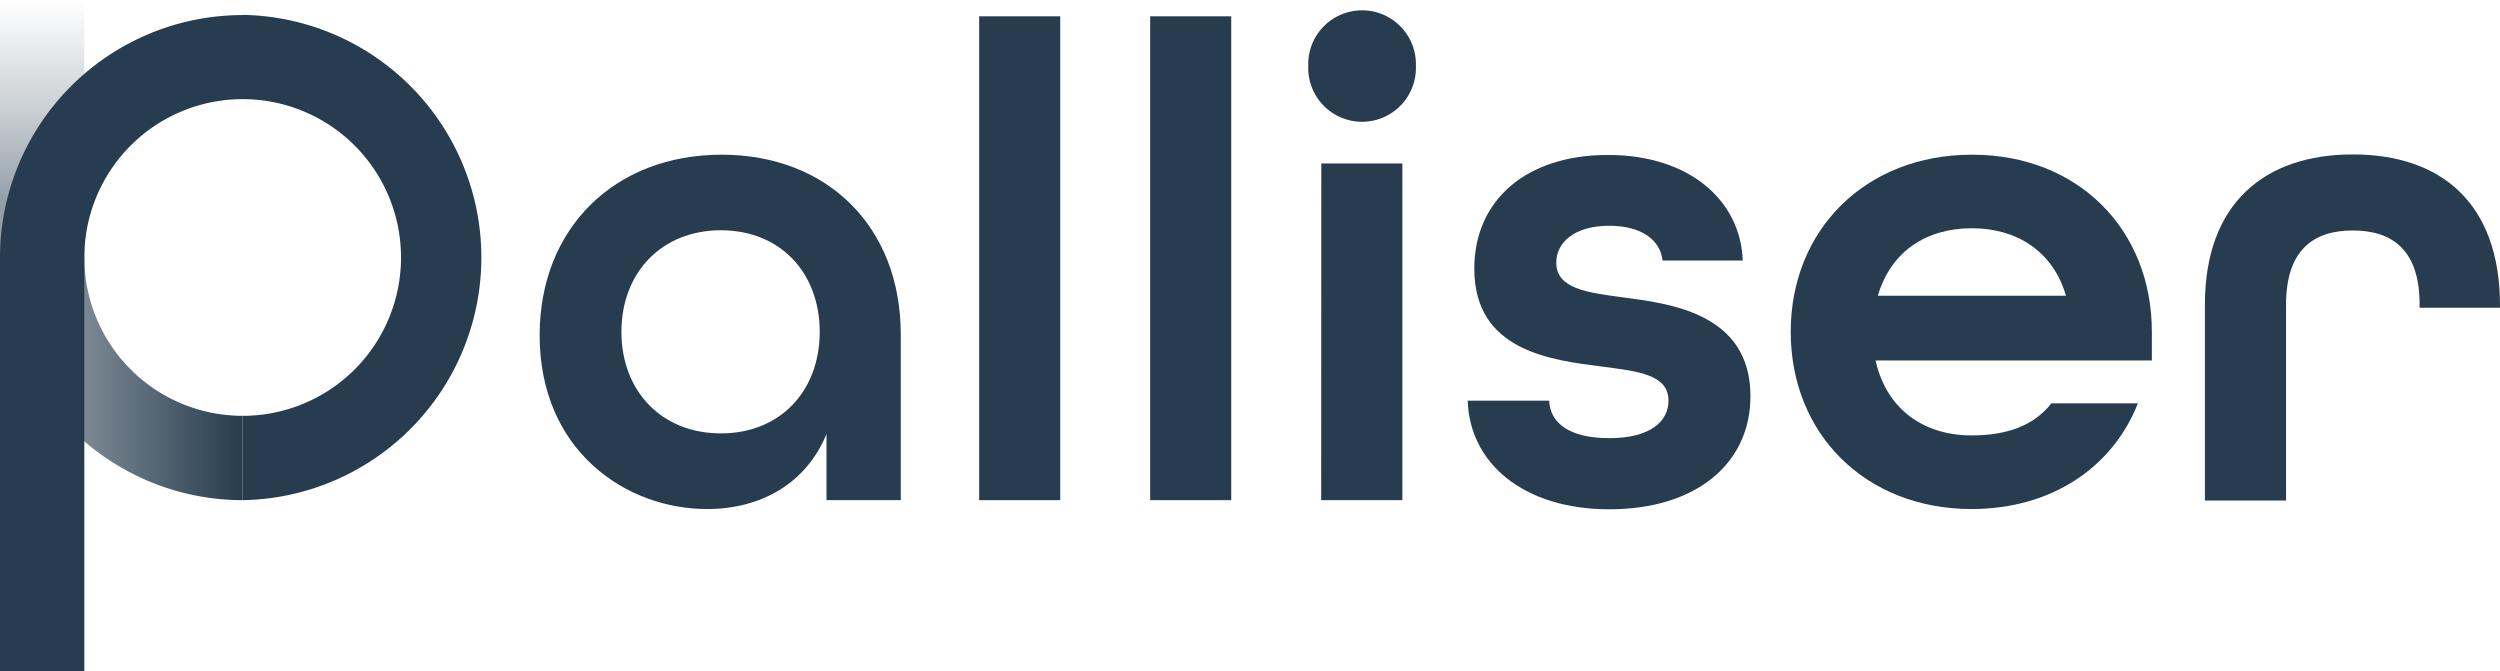
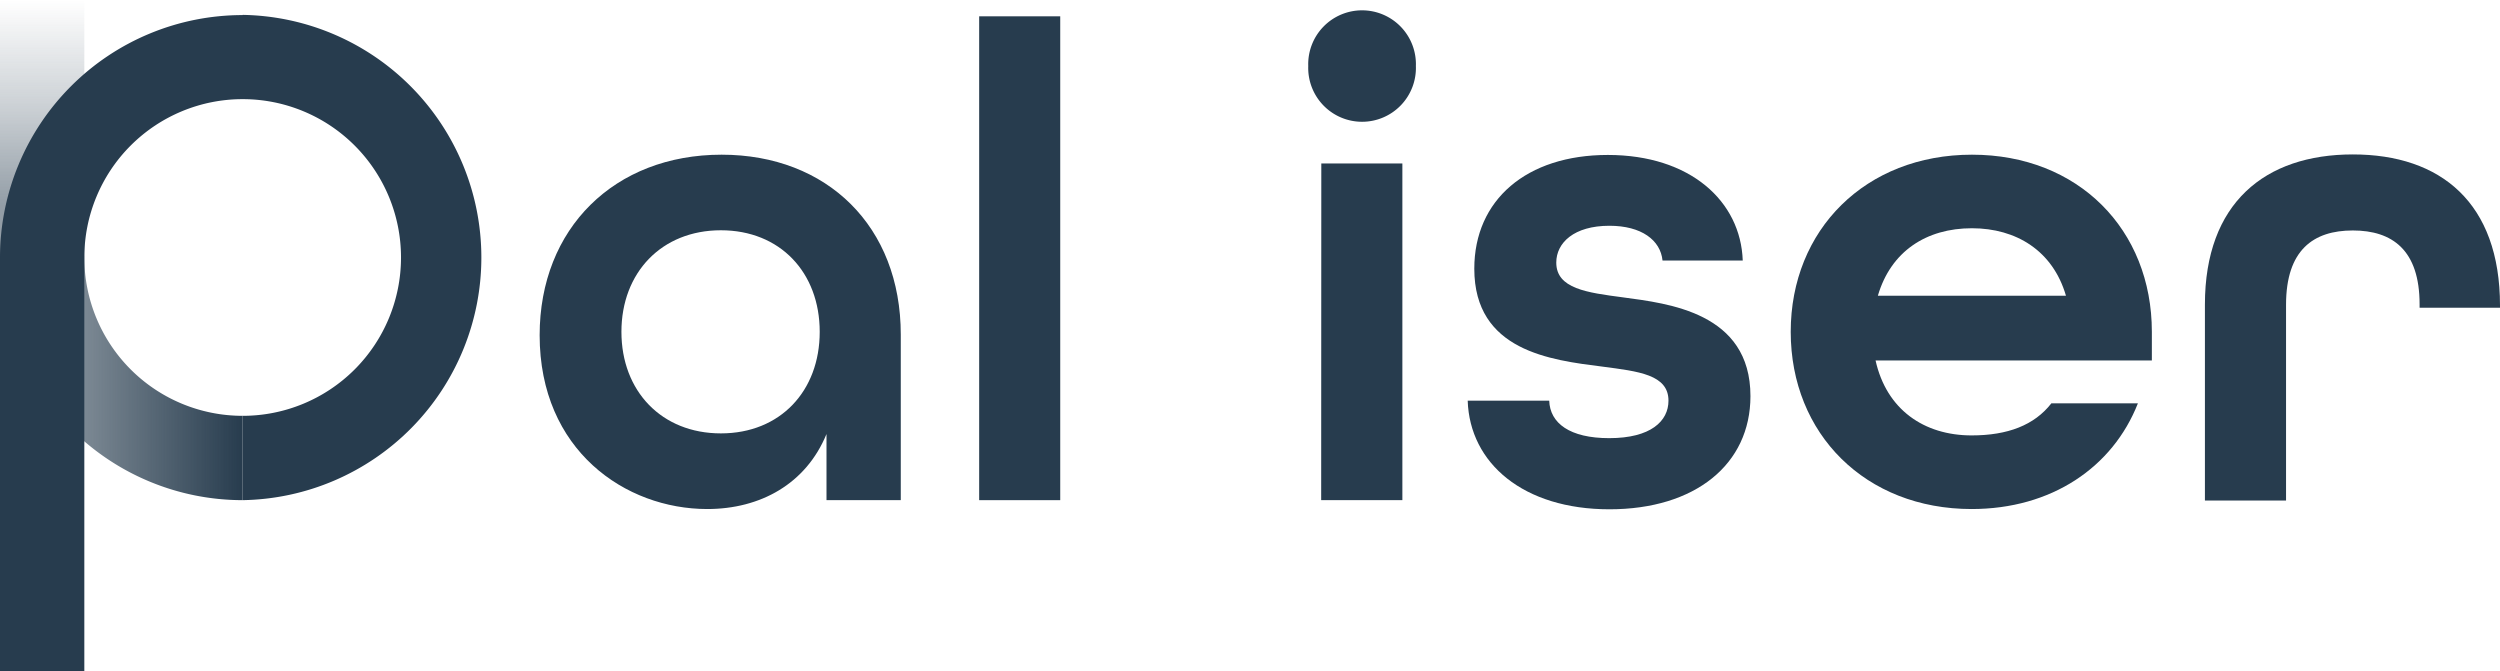
<svg xmlns="http://www.w3.org/2000/svg" id="Layer_1" data-name="Layer 1" viewBox="0 0 383.03 102.85">
  <defs>
    <style>.cls-1{fill:#273c4e;}.cls-2{fill:url(#linear-gradient);}.cls-3{fill:url(#linear-gradient-2);}</style>
    <linearGradient id="linear-gradient" x1="2.64" y1="69.6" x2="39.82" y2="69.6" gradientUnits="userSpaceOnUse">
      <stop offset="0" stop-color="#273c4e" stop-opacity="0.4" />
      <stop offset="1" stop-color="#273c4e" />
    </linearGradient>
    <linearGradient id="linear-gradient-2" x1="6.46" y1="39.2" x2="6.46" gradientUnits="userSpaceOnUse">
      <stop offset="0.2" stop-color="#273c4e" stop-opacity="0.5" />
      <stop offset="0.58" stop-color="#273c4e" stop-opacity="0.24" />
      <stop offset="1" stop-color="#273c4e" stop-opacity="0" />
    </linearGradient>
  </defs>
  <path class="cls-1" d="M85.32,63.05c0-16.39,11.48-27.66,27.88-27.66,16.18,0,27.45,11,27.45,27.56V88.32H129.27V78.19c-3.13,7.62-10.12,11.49-18.27,11.49C98.47,89.68,85.32,80.7,85.32,63.05Zm42.91-.52c0-9.08-6.06-15.56-15.14-15.56S97.85,53.45,97.85,62.53,104,78.09,113.09,78.09,128.23,71.61,128.23,62.53Z" transform="translate(-2.64 -11.69)" />
  <path class="cls-1" d="M152.66,14.19h12.42V88.32H152.66Z" transform="translate(-2.64 -11.69)" />
-   <path class="cls-1" d="M178.86,14.19h12.42V88.32H178.86Z" transform="translate(-2.64 -11.69)" />
  <path class="cls-1" d="M203.08,21.81a8.25,8.25,0,1,1,16.49,0,8.25,8.25,0,1,1-16.49,0Zm2,14.93h12.42V88.32H205.06Z" transform="translate(-2.64 -11.69)" />
  <path class="cls-1" d="M227.51,73.08H240c.11,3.44,3.14,5.74,9.19,5.74,6.37,0,9.08-2.61,9.08-5.74,0-4-4.59-4.49-10.12-5.22-7.94-1-19.63-2.41-19.63-15,0-10.54,8-17.43,20.46-17.43,12.64,0,20.36,7.1,20.67,16.18H257.36c-.31-3.13-3.23-5.33-8.14-5.33-5.43,0-8.14,2.61-8.14,5.64,0,4,4.7,4.6,10.23,5.33,6.89.94,19.52,2.29,19.52,15.13,0,10.44-8.45,17.34-21.61,17.34S227.82,82.68,227.51,73.08Z" transform="translate(-2.64 -11.69)" />
  <path class="cls-1" d="M277,62.53c0-15.66,11.48-27.14,27.77-27.14s27.56,11.48,27.56,27.14v4.39H290c1.67,7.51,7.41,11.48,14.72,11.48,5.53,0,9.61-1.57,12.21-4.91h13.26c-3.86,9.82-13.26,16.19-25.47,16.19C288.47,89.68,277,78.19,277,62.53ZM319.17,57c-2-6.89-7.62-10.34-14.41-10.34-7,0-12.42,3.55-14.41,10.34Z" transform="translate(-2.64 -11.69)" />
  <path class="cls-1" d="M340.46,58.35c0-15.55,9.19-23,22.66-23s22.55,7.41,22.55,23.17v.32H373.35v-.53C373.35,50,369.17,47,363.12,47s-10.23,3-10.23,11.38v30H340.46Z" transform="translate(-2.64 -11.69)" />
  <path class="cls-2" d="M2.64,50.88v.26h0A37.19,37.19,0,0,0,39.82,88.32V75.4A24.26,24.26,0,0,1,15.56,51.14h0v-.26Z" transform="translate(-2.64 -11.69)" />
  <rect class="cls-3" width="12.92" height="39.2" />
  <path class="cls-1" d="M39.82,14A37.18,37.18,0,0,0,2.64,51.14h0v63.4H15.56V51.14h0A24.26,24.26,0,1,1,39.82,75.4V88.32a37.18,37.18,0,0,0,0-74.35Z" transform="translate(-2.64 -11.69)" />
</svg>